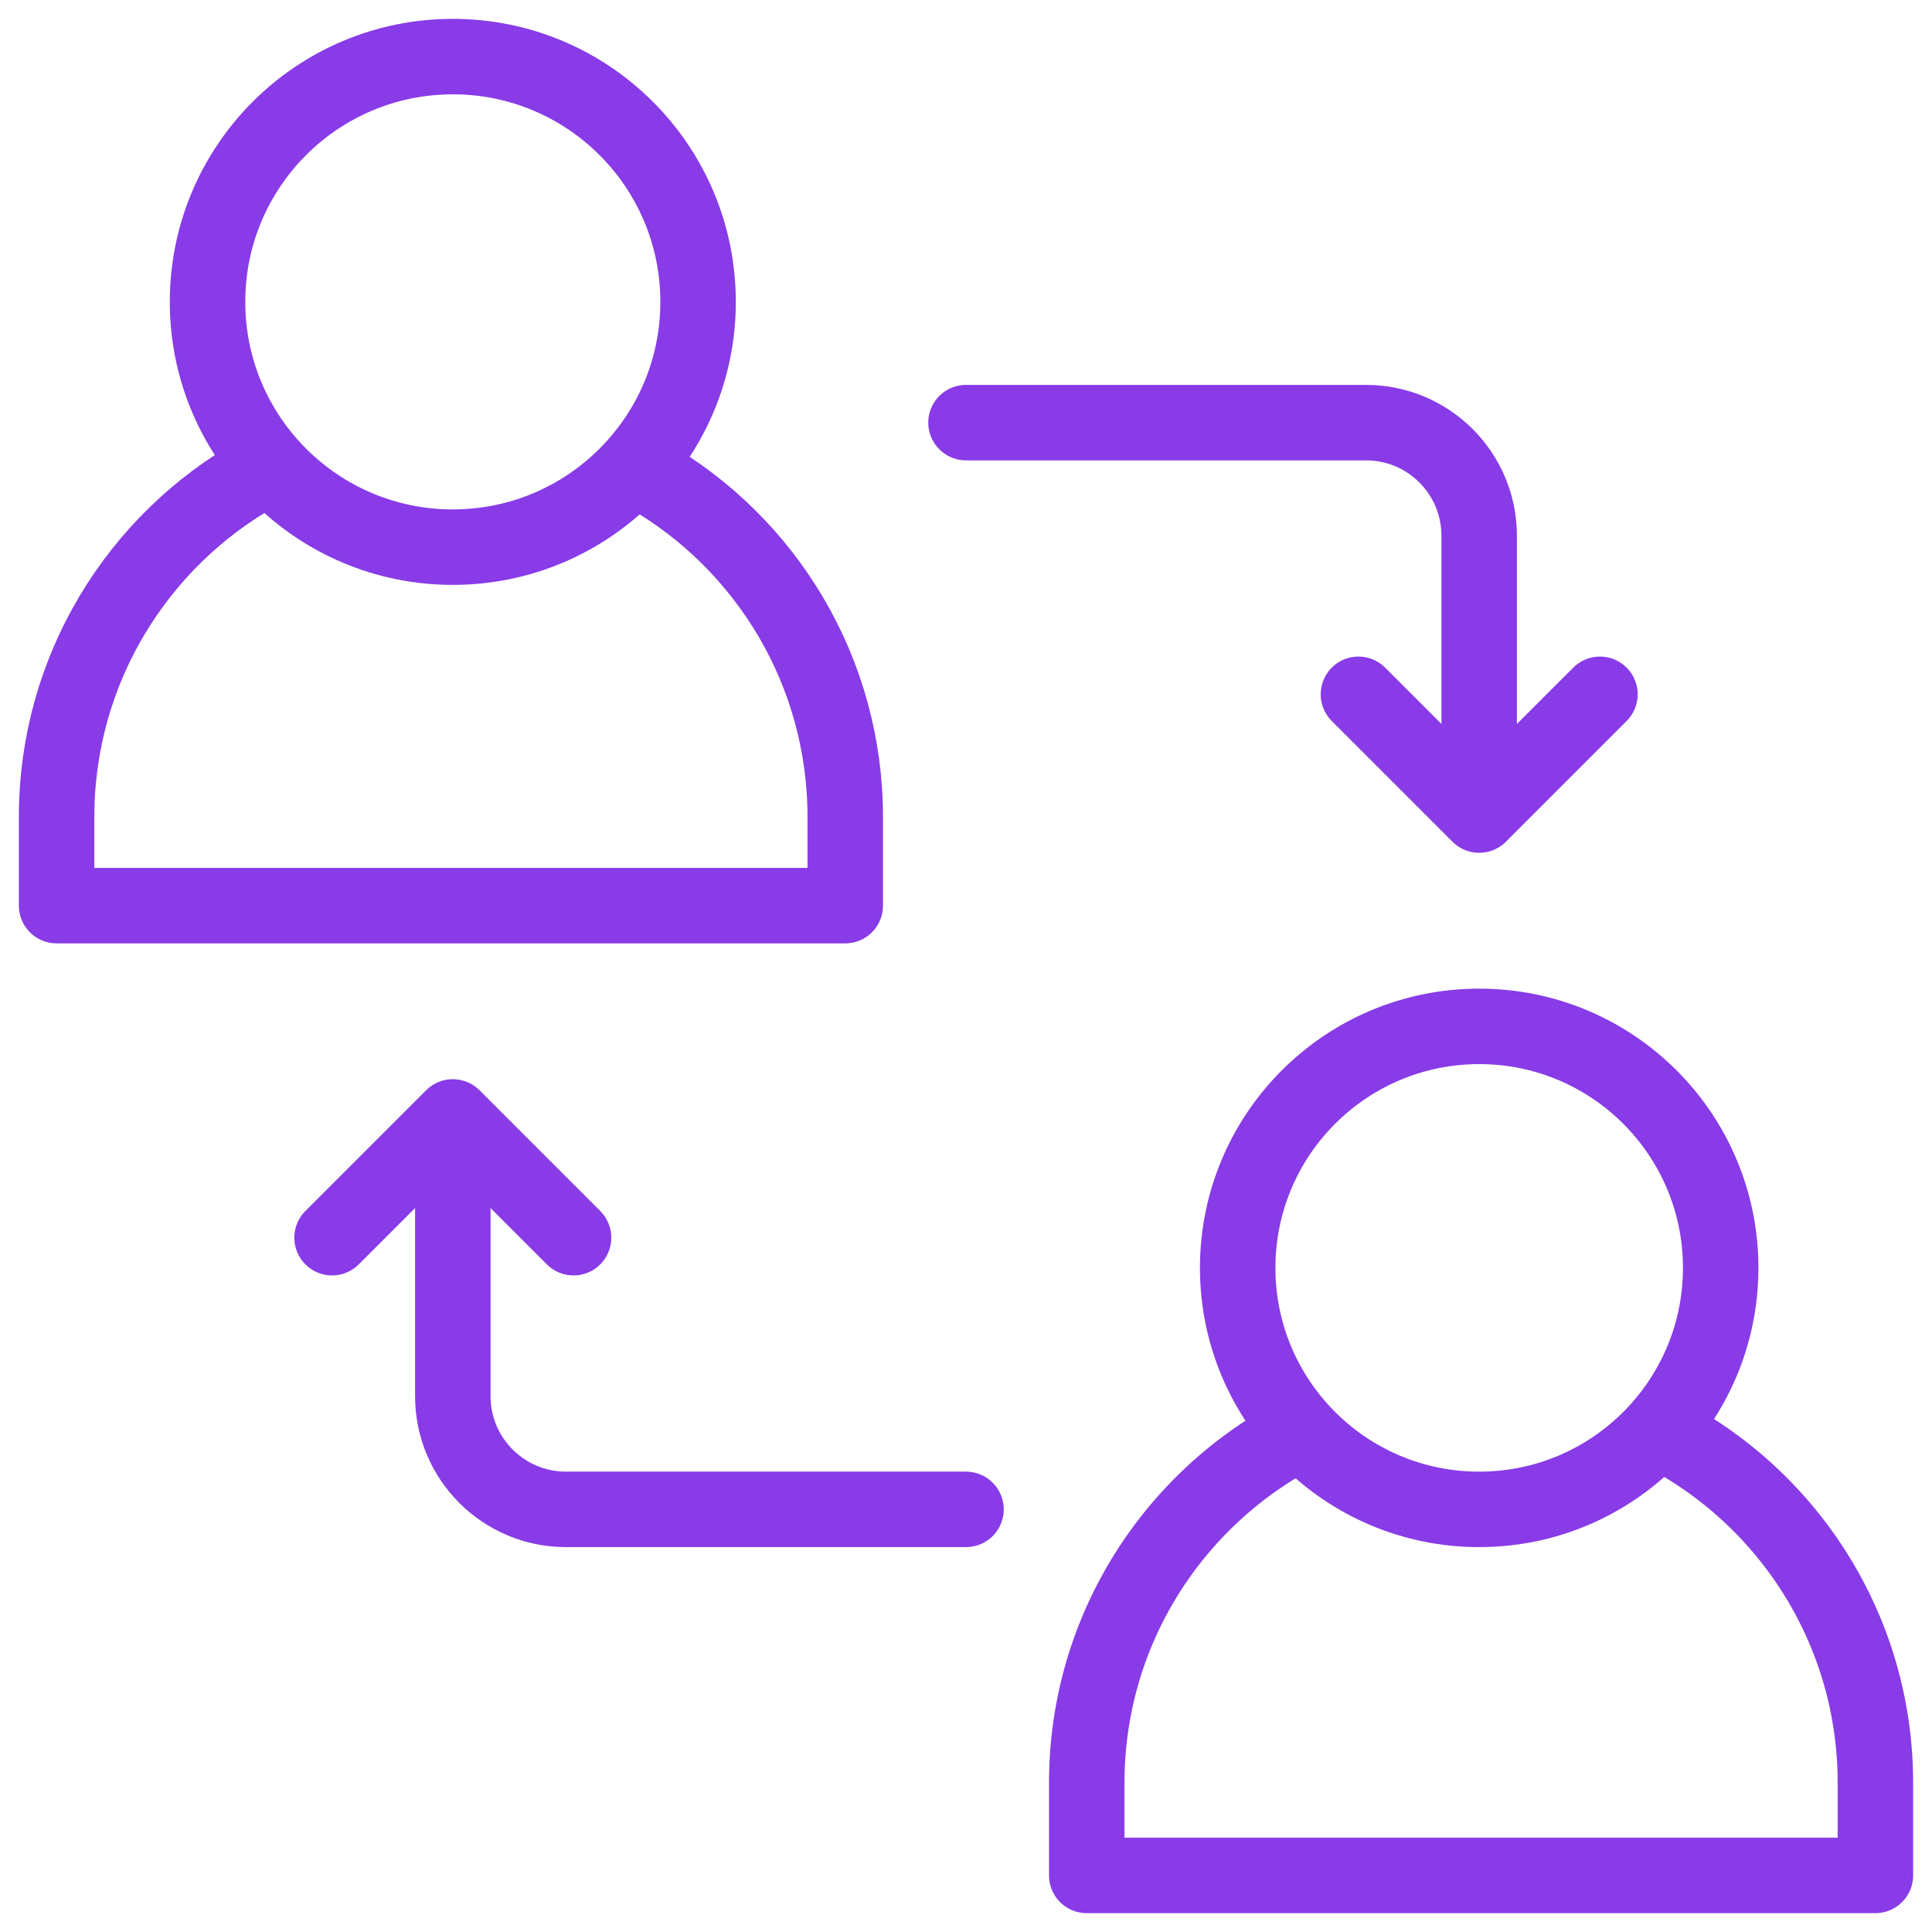
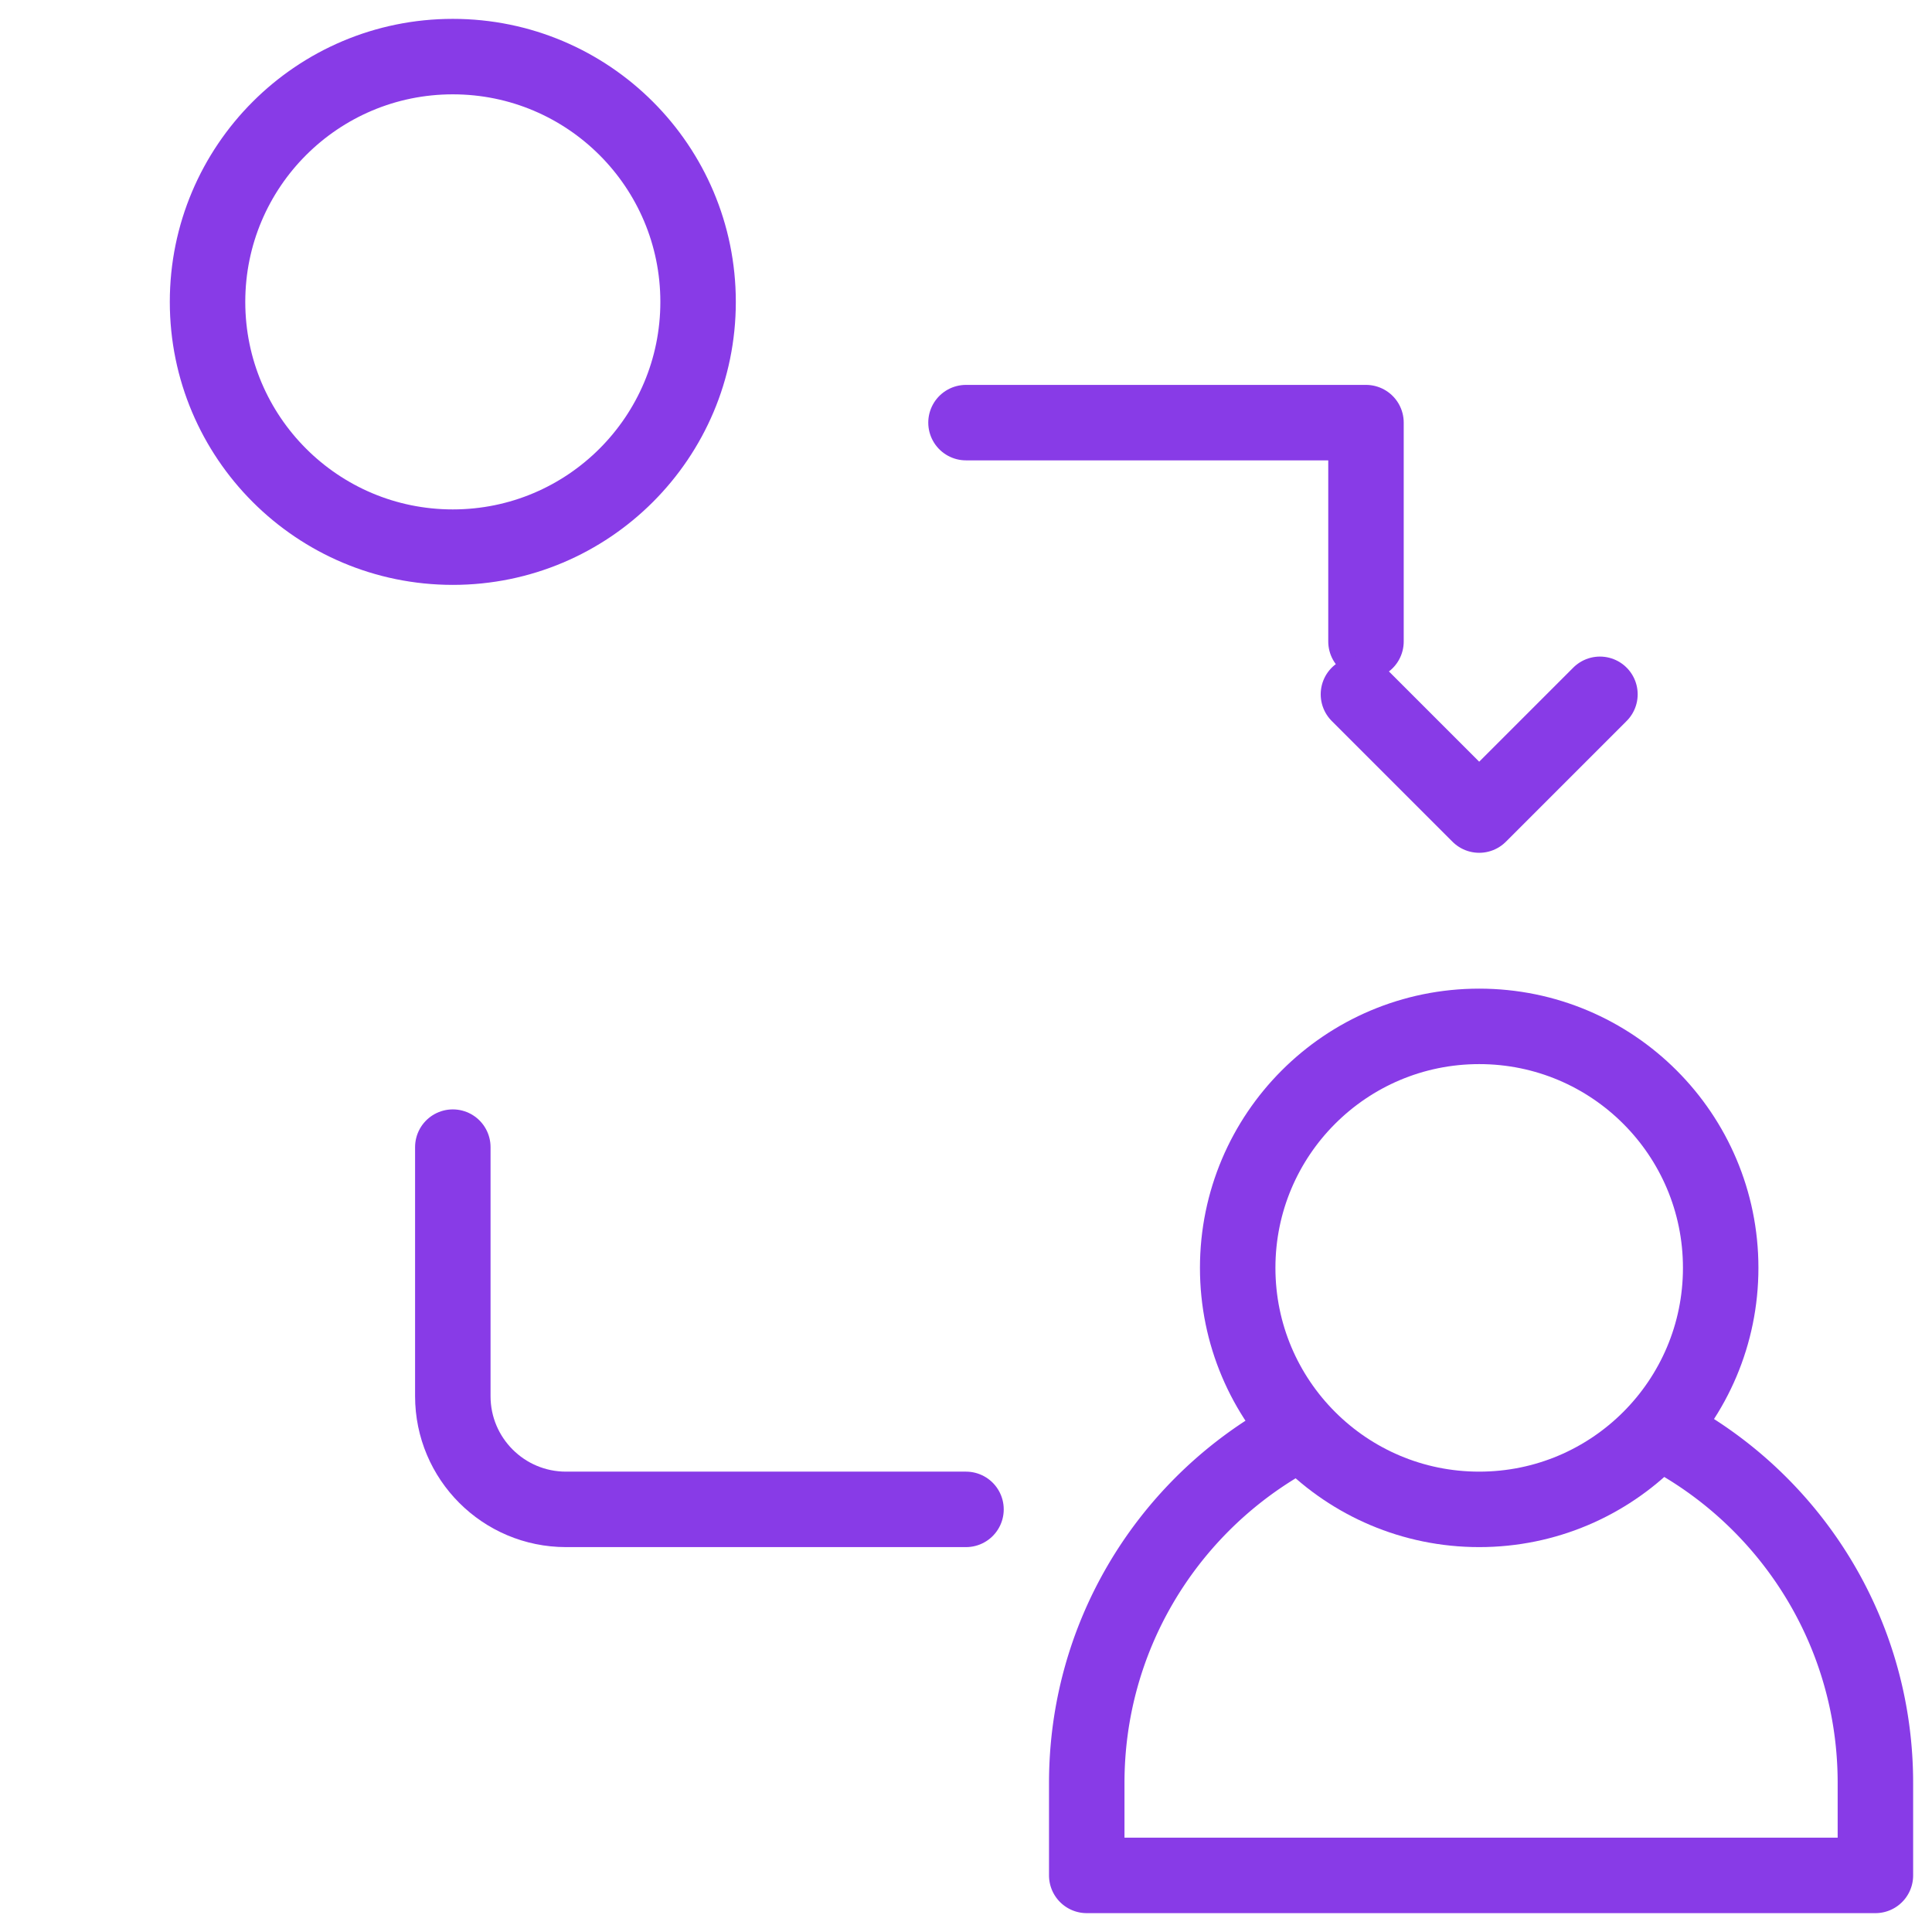
<svg xmlns="http://www.w3.org/2000/svg" version="1.1" width="512" height="512" x="0" y="0" viewBox="0 0 512 512" style="enable-background:new 0 0 512 512" xml:space="preserve" class="">
  <g>
-     <path d="M171.497 125.841C203.173 144.033 224 178.072 224 216.5V240H15v-23.5c0-39.106 21.491-73.197 53.3-91.116" style="stroke-width: 20; stroke-linecap: round; stroke-linejoin: round; stroke-miterlimit: 10;" fill="none" stroke="#883be7" stroke-width="20" stroke-linecap="round" stroke-linejoin="round" stroke-miterlimit="10" data-original="#000000" opacity="1" />
    <circle cx="120" cy="80" r="65" style="stroke-width: 20; stroke-linecap: round; stroke-linejoin: round; stroke-miterlimit: 10;" fill="none" stroke="#883be7" stroke-width="20" stroke-linecap="round" stroke-linejoin="round" stroke-miterlimit="10" data-original="#000000" opacity="1" />
    <path d="M443.833 381.461a104.866 104.866 0 0 1 22.557 17.149C485.3 417.52 497 443.64 497 472.5V497H288v-24.5c0-38.393 20.712-71.955 51.575-90.124" style="stroke-width: 20; stroke-linecap: round; stroke-linejoin: round; stroke-miterlimit: 10;" fill="none" stroke="#883be7" stroke-width="20" stroke-linecap="round" stroke-linejoin="round" stroke-miterlimit="10" data-original="#000000" opacity="1" />
    <circle cx="392" cy="336" r="64" style="stroke-width: 20; stroke-linecap: round; stroke-linejoin: round; stroke-miterlimit: 10;" fill="none" stroke="#883be7" stroke-width="20" stroke-linecap="round" stroke-linejoin="round" stroke-miterlimit="10" data-original="#000000" opacity="1" />
-     <path d="M256 112h106c16.569 0 30 13.431 30 30v58" style="stroke-width: 20; stroke-linecap: round; stroke-linejoin: round; stroke-miterlimit: 10;" fill="none" stroke="#883be7" stroke-width="20" stroke-linecap="round" stroke-linejoin="round" stroke-miterlimit="10" data-original="#000000" opacity="1" />
+     <path d="M256 112h106v58" style="stroke-width: 20; stroke-linecap: round; stroke-linejoin: round; stroke-miterlimit: 10;" fill="none" stroke="#883be7" stroke-width="20" stroke-linecap="round" stroke-linejoin="round" stroke-miterlimit="10" data-original="#000000" opacity="1" />
    <path d="m360 184 32 32 32-32M256 400H150c-16.569 0-30-13.431-30-30v-66" style="stroke-width: 20; stroke-linecap: round; stroke-linejoin: round; stroke-miterlimit: 10;" fill="none" stroke="#883be7" stroke-width="20" stroke-linecap="round" stroke-linejoin="round" stroke-miterlimit="10" data-original="#000000" opacity="1" />
-     <path d="m152 328-32-32-32 32" style="stroke-width: 20; stroke-linecap: round; stroke-linejoin: round; stroke-miterlimit: 10;" fill="none" stroke="#883be7" stroke-width="20" stroke-linecap="round" stroke-linejoin="round" stroke-miterlimit="10" data-original="#000000" opacity="1" />
  </g>
</svg>